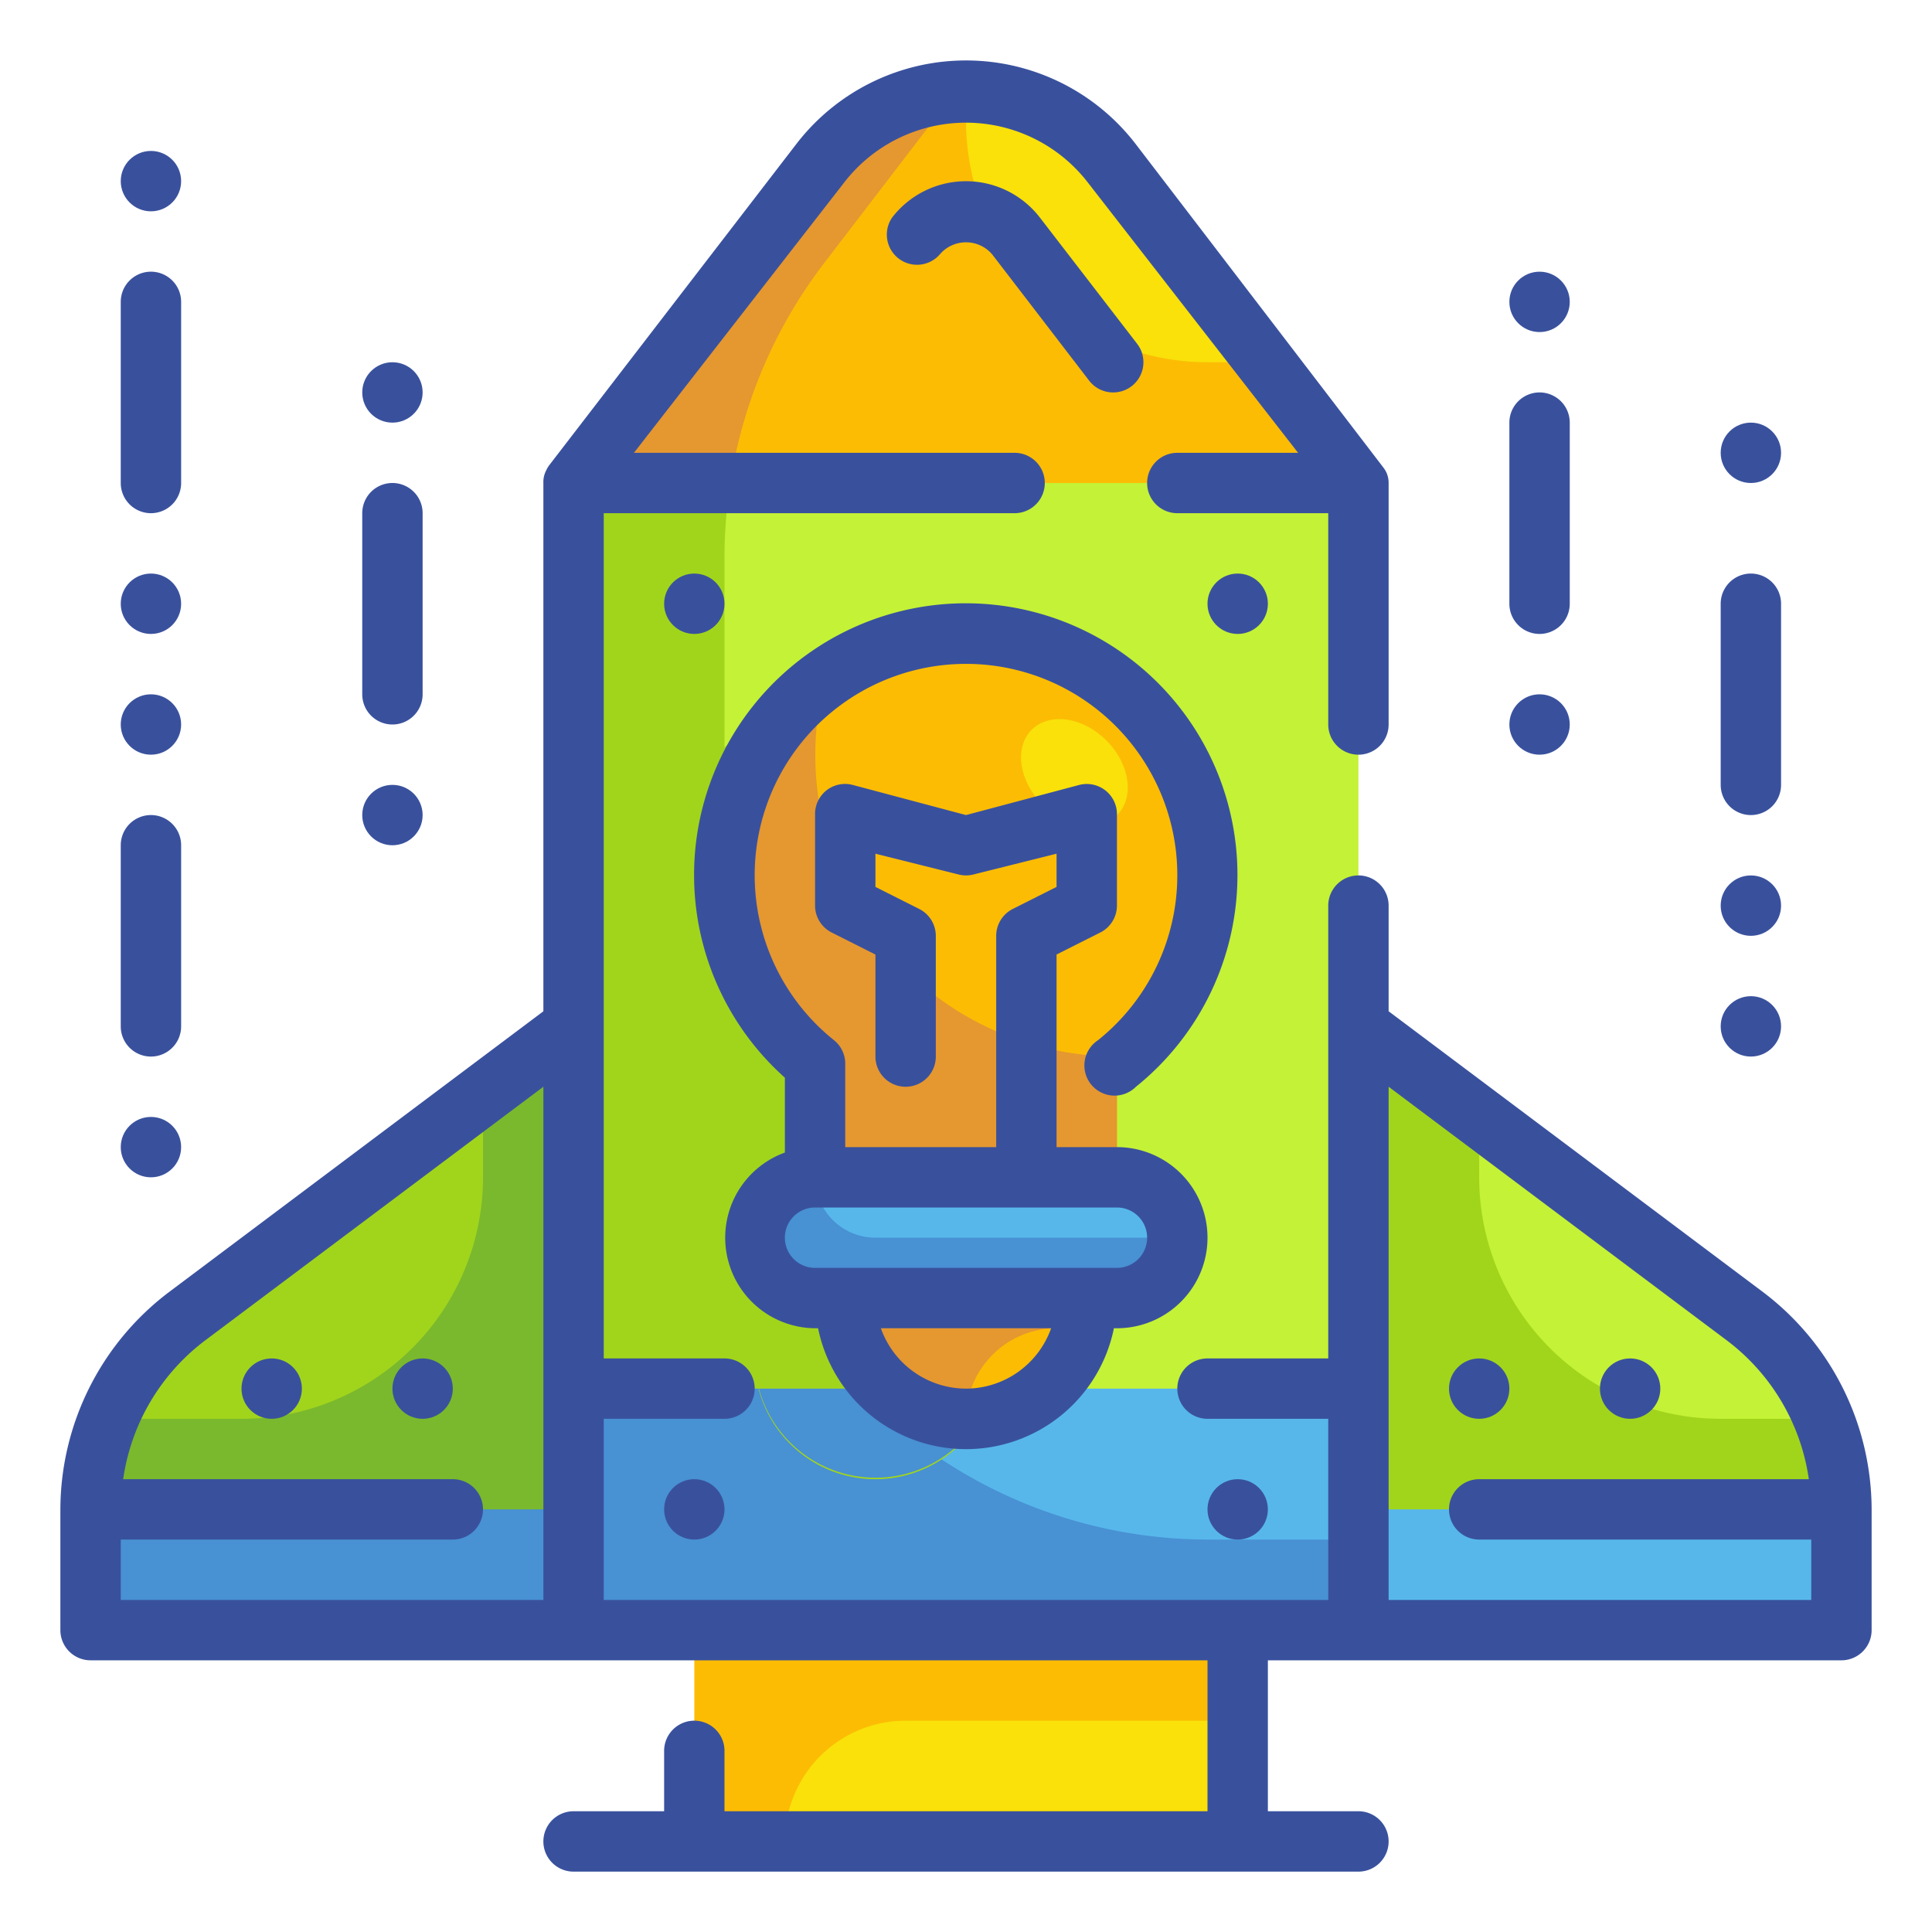
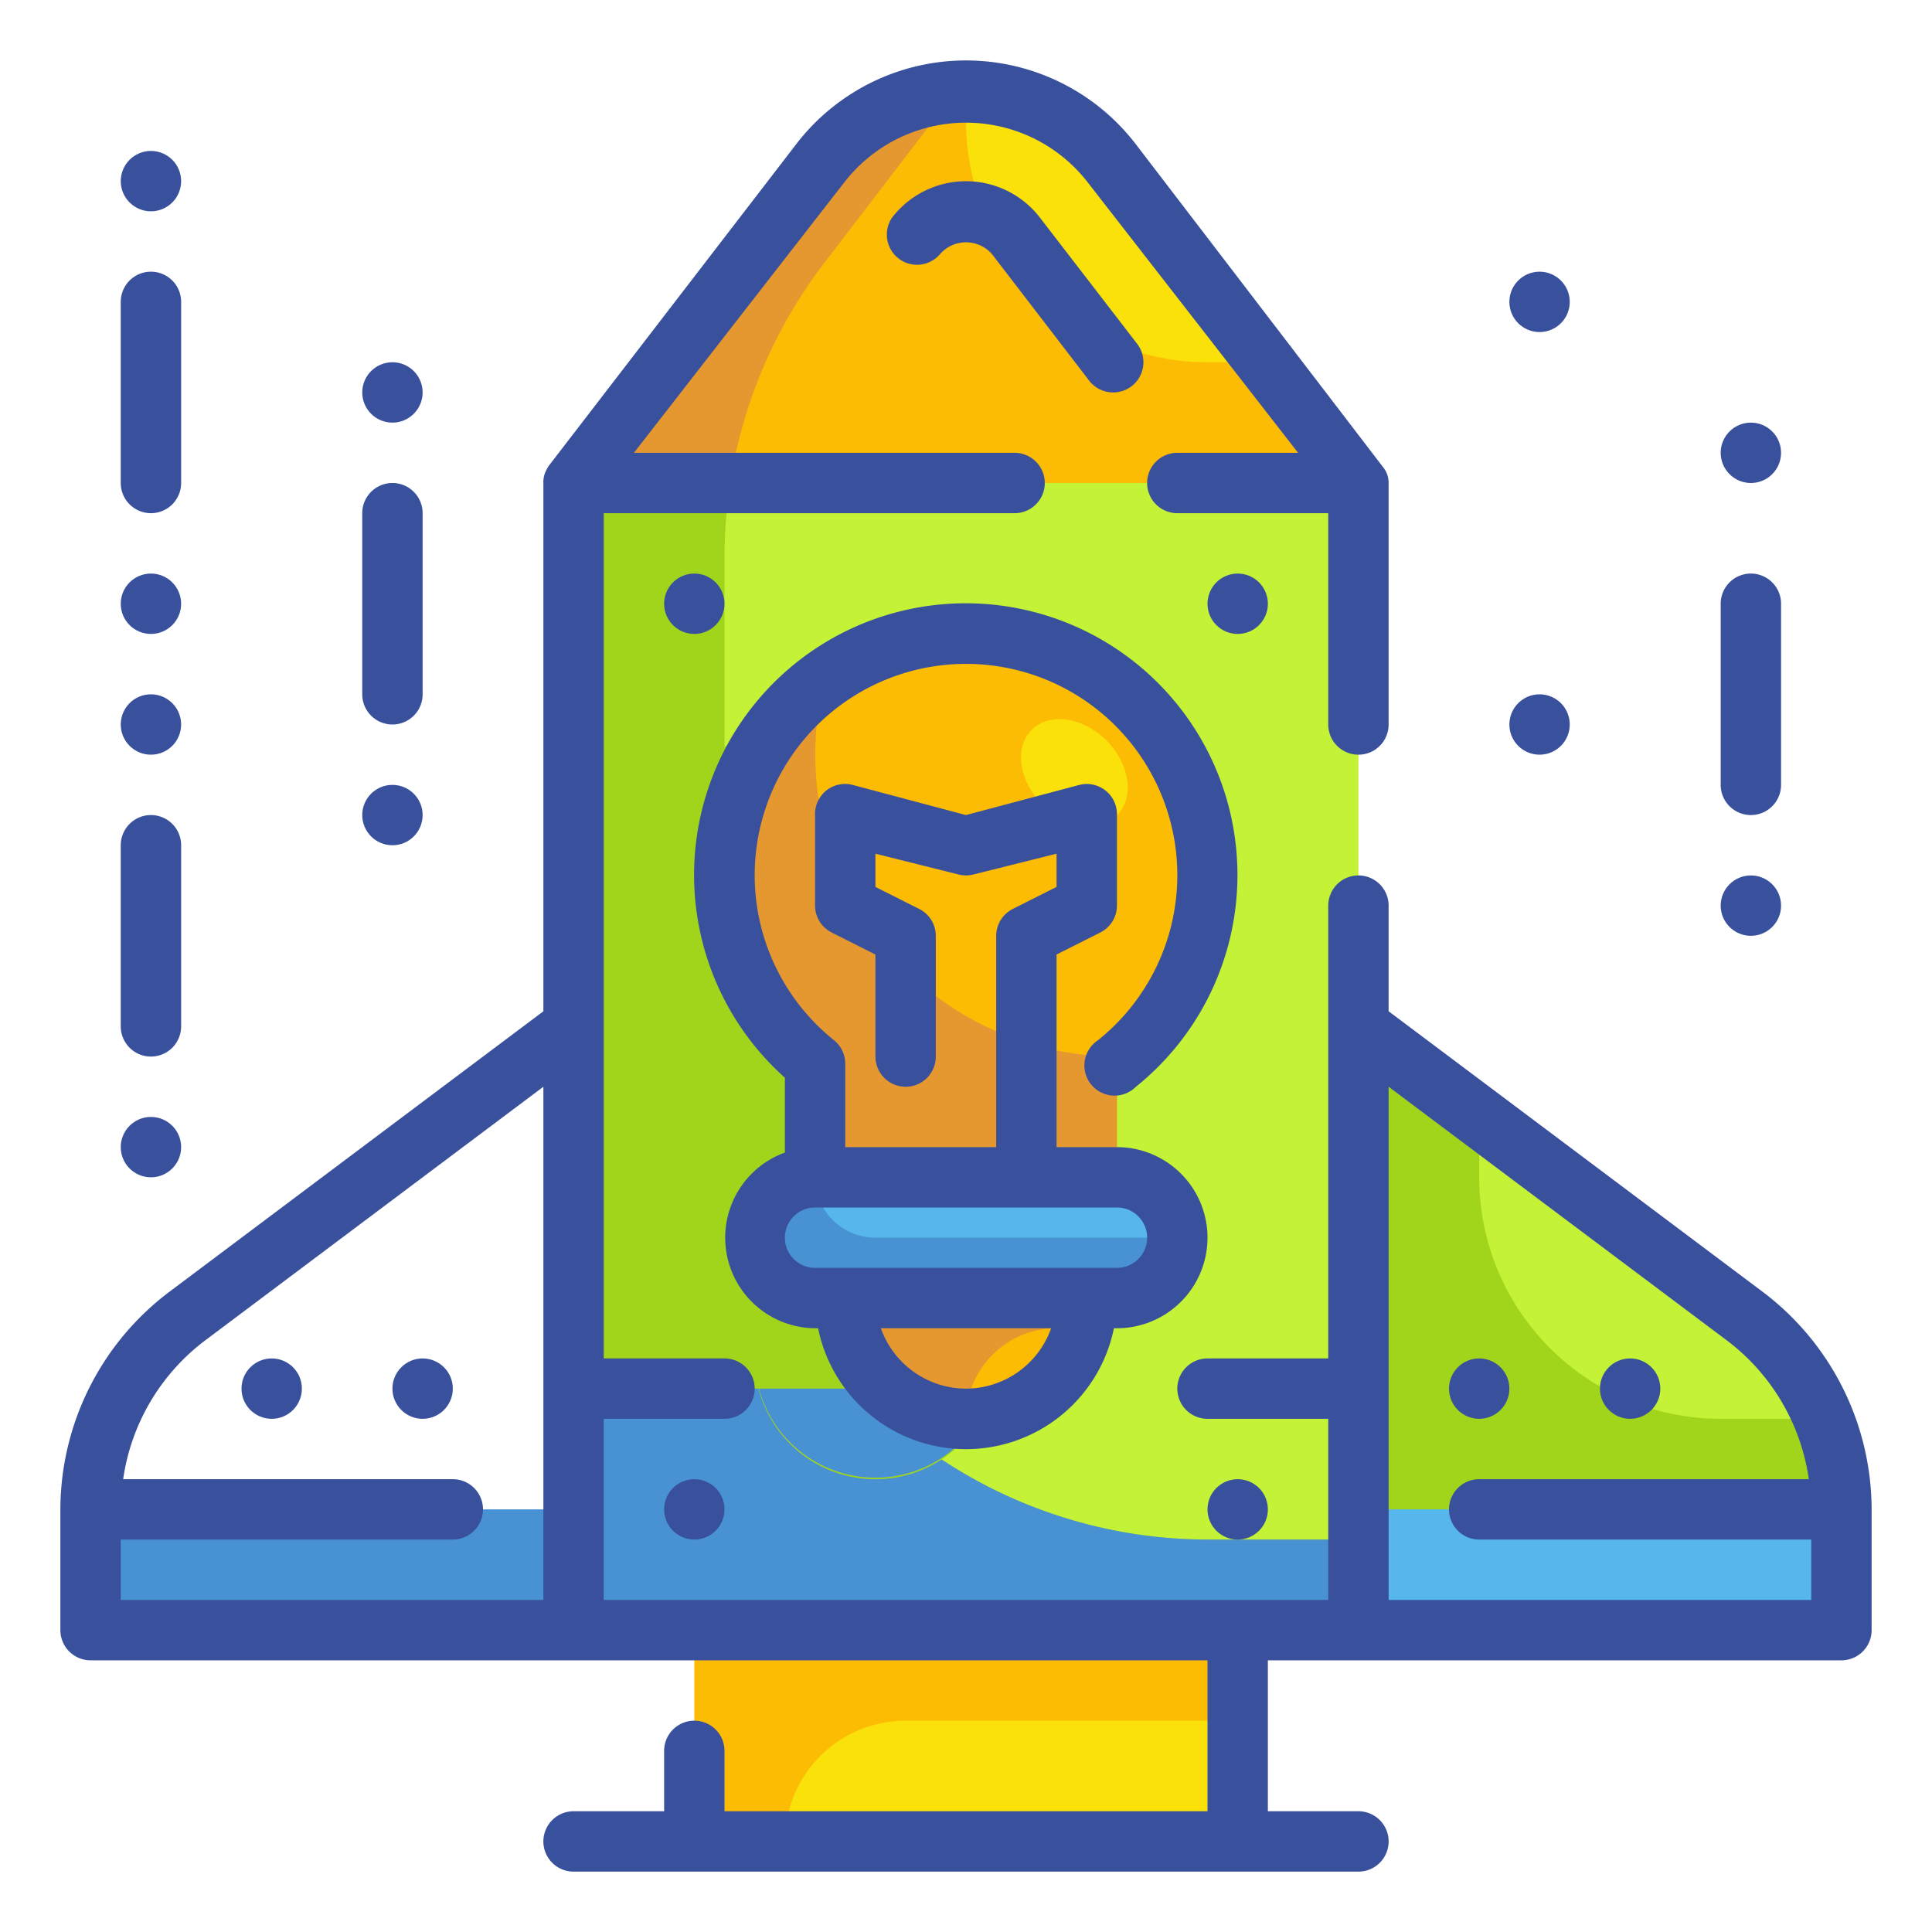
<svg xmlns="http://www.w3.org/2000/svg" id="Fill_Outline" data-name="Fill Outline" viewBox="0 0 64 64">
  <defs>
    <style>.cls-1{fill:#c4f236;}.cls-2{fill:#a1d51c;}.cls-3{fill:#7ab92d;}.cls-4{fill:#fcbc04;}.cls-5{fill:#57b7eb;}.cls-6{fill:#4891d3;}.cls-7{fill:#f9e109;}.cls-8{fill:#e59730;}.cls-9{fill:#39519d;}</style>
  </defs>
  <g id="Outline_copy" data-name="Outline copy">
    <rect class="cls-1" x="19" y="16" width="26" height="38" />
    <path class="cls-2" d="M24,18.44A16.5,16.5,0,0,1,24.19,16H19V54H45V51H40A16,16,0,0,1,24,35Z" />
    <path class="cls-2" d="M61,54H45V34l12.8,9.6A8,8,0,0,1,61,50Z" />
-     <path class="cls-3" d="M3,54H19V34L6.2,43.6A8,8,0,0,0,3,50Z" />
    <path class="cls-4" d="M32,3h0a6.09,6.09,0,0,0-4.83,2.38L19,16H45L36.83,5.38A6.09,6.09,0,0,0,32,3Z" />
    <rect class="cls-5" x="45" y="50" width="16" height="4" />
    <rect class="cls-6" x="3" y="50" width="16" height="4" />
    <rect class="cls-4" x="23" y="54" width="18" height="7" />
-     <rect class="cls-5" x="19" y="46" width="26" height="8" />
    <path class="cls-6" d="M28.4,46H19v8H45V51H40A16,16,0,0,1,28.4,46Z" />
    <path class="cls-7" d="M30,57H41a0,0,0,0,1,0,0v4a0,0,0,0,1,0,0H26a0,0,0,0,1,0,0v0A4,4,0,0,1,30,57Z" />
    <path class="cls-7" d="M40,12h1.92L36.83,5.38A6.09,6.09,0,0,0,32,3V4A8,8,0,0,0,40,12Z" />
-     <path class="cls-2" d="M6.2,43.6A8,8,0,0,0,3.6,47H8a8,8,0,0,0,8-8V36.25Z" />
    <path class="cls-8" d="M27.32,8.69,31.68,3a6.06,6.06,0,0,0-4.51,2.36L19,16h5.19A16,16,0,0,1,27.32,8.69Z" />
    <path class="cls-2" d="M34,41V37.24a8,8,0,1,0-10,0V41a2,2,0,0,0,0,4h1a4,4,0,0,0,8,0h1a2,2,0,0,0,0-4Z" />
    <path class="cls-6" d="M25.14,46a4,4,0,0,0,7.72,0Z" />
    <path class="cls-1" d="M57.8,43.6,49,37v2a8,8,0,0,0,8,8h3.4A8,8,0,0,0,57.8,43.6Z" />
    <path class="cls-4" d="M40,29a8,8,0,1,0-13,6.24V39H37V35.24A8,8,0,0,0,40,29Z" />
    <rect class="cls-6" x="25" y="39" width="14" height="4" rx="2" />
    <path class="cls-8" d="M28,43h8a0,0,0,0,1,0,0v0a4,4,0,0,1-4,4h0a4,4,0,0,1-4-4v0A0,0,0,0,1,28,43Z" />
    <path class="cls-5" d="M27,39H37a2,2,0,0,1,2,2v0a0,0,0,0,1,0,0H29a2,2,0,0,1-2-2v0A0,0,0,0,1,27,39Z" />
    <path class="cls-4" d="M35.86,44H35a3,3,0,0,0-3,3A4,4,0,0,0,35.86,44Z" />
    <path class="cls-8" d="M37,35a10,10,0,0,1-9.68-12.48A8,8,0,0,0,27,35.24V39H37V35.24l.28-.25Z" />
    <ellipse class="cls-7" cx="35.59" cy="25.59" rx="1.5" ry="2" transform="translate(-7.67 32.66) rotate(-45)" />
    <path class="cls-9" d="M58.4,42.8,46,33.5V30a1,1,0,0,0-2,0V45H40a1,1,0,0,0,0,2h4v6H20V47h4a1,1,0,0,0,0-2H20V17H33.61a1,1,0,0,0,0-2H21L28,6A5.1,5.1,0,0,1,36,6L43,15H39a1,1,0,0,0,0,2h5v7a1,1,0,0,0,2,0V16s0,0,0,0a.83.83,0,0,0-.07-.34s0,0,0,0a.87.87,0,0,0-.11-.18L37.62,4.77a7.09,7.09,0,0,0-11.24,0L18.21,15.39a.87.87,0,0,0-.11.18s0,0,0,0A.83.83,0,0,0,18,16s0,0,0,0V33.5L5.6,42.8A9.05,9.05,0,0,0,2,50v4a1,1,0,0,0,1,1H40v5H24V58a1,1,0,0,0-2,0v2H19a1,1,0,0,0,0,2H45a1,1,0,0,0,0-2H42V55H61a1,1,0,0,0,1-1V50A9.05,9.05,0,0,0,58.4,42.8ZM4,51H15a1,1,0,0,0,0-2H4.08A7,7,0,0,1,6.8,44.4L18,36V53H4Zm42,2V36l11.2,8.4A7,7,0,0,1,59.92,49H49a1,1,0,0,0,0,2H60v2Z" />
    <path class="cls-9" d="M37.67,11.39,34.45,7.21a3.09,3.09,0,0,0-4.9,0,1,1,0,0,0,1.58,1.22,1.14,1.14,0,0,1,1.74,0l3.21,4.18a1,1,0,0,0,.8.39,1,1,0,0,0,.61-.21A1,1,0,0,0,37.67,11.39Z" />
    <path class="cls-9" d="M5,35a1,1,0,0,0,1-1V28a1,1,0,0,0-2,0v6A1,1,0,0,0,5,35Z" />
    <path class="cls-9" d="M13,24a1,1,0,0,0,1-1V17a1,1,0,0,0-2,0v6A1,1,0,0,0,13,24Z" />
    <circle class="cls-9" cx="5" cy="24" r="1" />
    <circle class="cls-9" cx="5" cy="20" r="1" />
    <circle class="cls-9" cx="13" cy="27" r="1" />
    <path class="cls-9" d="M58,27a1,1,0,0,0,1-1V20a1,1,0,0,0-2,0v6A1,1,0,0,0,58,27Z" />
    <circle class="cls-9" cx="58" cy="30" r="1" />
-     <circle class="cls-9" cx="58" cy="34" r="1" />
-     <path class="cls-9" d="M51,21a1,1,0,0,0,1-1V14a1,1,0,0,0-2,0v6A1,1,0,0,0,51,21Z" />
    <circle class="cls-9" cx="51" cy="10" r="1" />
    <circle class="cls-9" cx="51" cy="24" r="1" />
    <circle class="cls-9" cx="5" cy="38" r="1" />
    <circle class="cls-9" cx="13" cy="13" r="1" />
    <path class="cls-9" d="M5,17a1,1,0,0,0,1-1V10a1,1,0,0,0-2,0v6A1,1,0,0,0,5,17Z" />
    <circle class="cls-9" cx="5" cy="6" r="1" />
    <circle class="cls-9" cx="58" cy="15" r="1" />
    <circle class="cls-9" cx="41" cy="20" r="1" />
    <circle class="cls-9" cx="23" cy="20" r="1" />
    <circle class="cls-9" cx="41" cy="50" r="1" />
    <circle class="cls-9" cx="23" cy="50" r="1" />
    <circle class="cls-9" cx="49" cy="46" r="1" />
    <circle class="cls-9" cx="54" cy="46" r="1" />
    <circle class="cls-9" cx="9" cy="46" r="1" />
    <circle class="cls-9" cx="14" cy="46" r="1" />
    <path class="cls-9" d="M27.63,34.46a7,7,0,1,1,8.74,0A1,1,0,1,0,37.63,36,9,9,0,1,0,26,35.7v2.48A3,3,0,0,0,27,44h.1a5,5,0,0,0,9.8,0H37a3,3,0,0,0,0-6H35V31.62l1.45-.73A1,1,0,0,0,37,30V27a1,1,0,0,0-1.24-1L32,27,28.24,26a1,1,0,0,0-.86.18A1,1,0,0,0,27,27v3a1,1,0,0,0,.55.89l1.45.73V35a1,1,0,0,0,2,0V31a1,1,0,0,0-.55-.89L29,29.38v-1.1l2.76.69a1,1,0,0,0,.48,0L35,28.28v1.1l-1.45.73A1,1,0,0,0,33,31v7H28V35.24A1,1,0,0,0,27.63,34.46ZM32,46a3,3,0,0,1-2.82-2h5.64A3,3,0,0,1,32,46Zm6-5a1,1,0,0,1-1,1H27a1,1,0,0,1,0-2H37A1,1,0,0,1,38,41Z" />
  </g>
</svg>